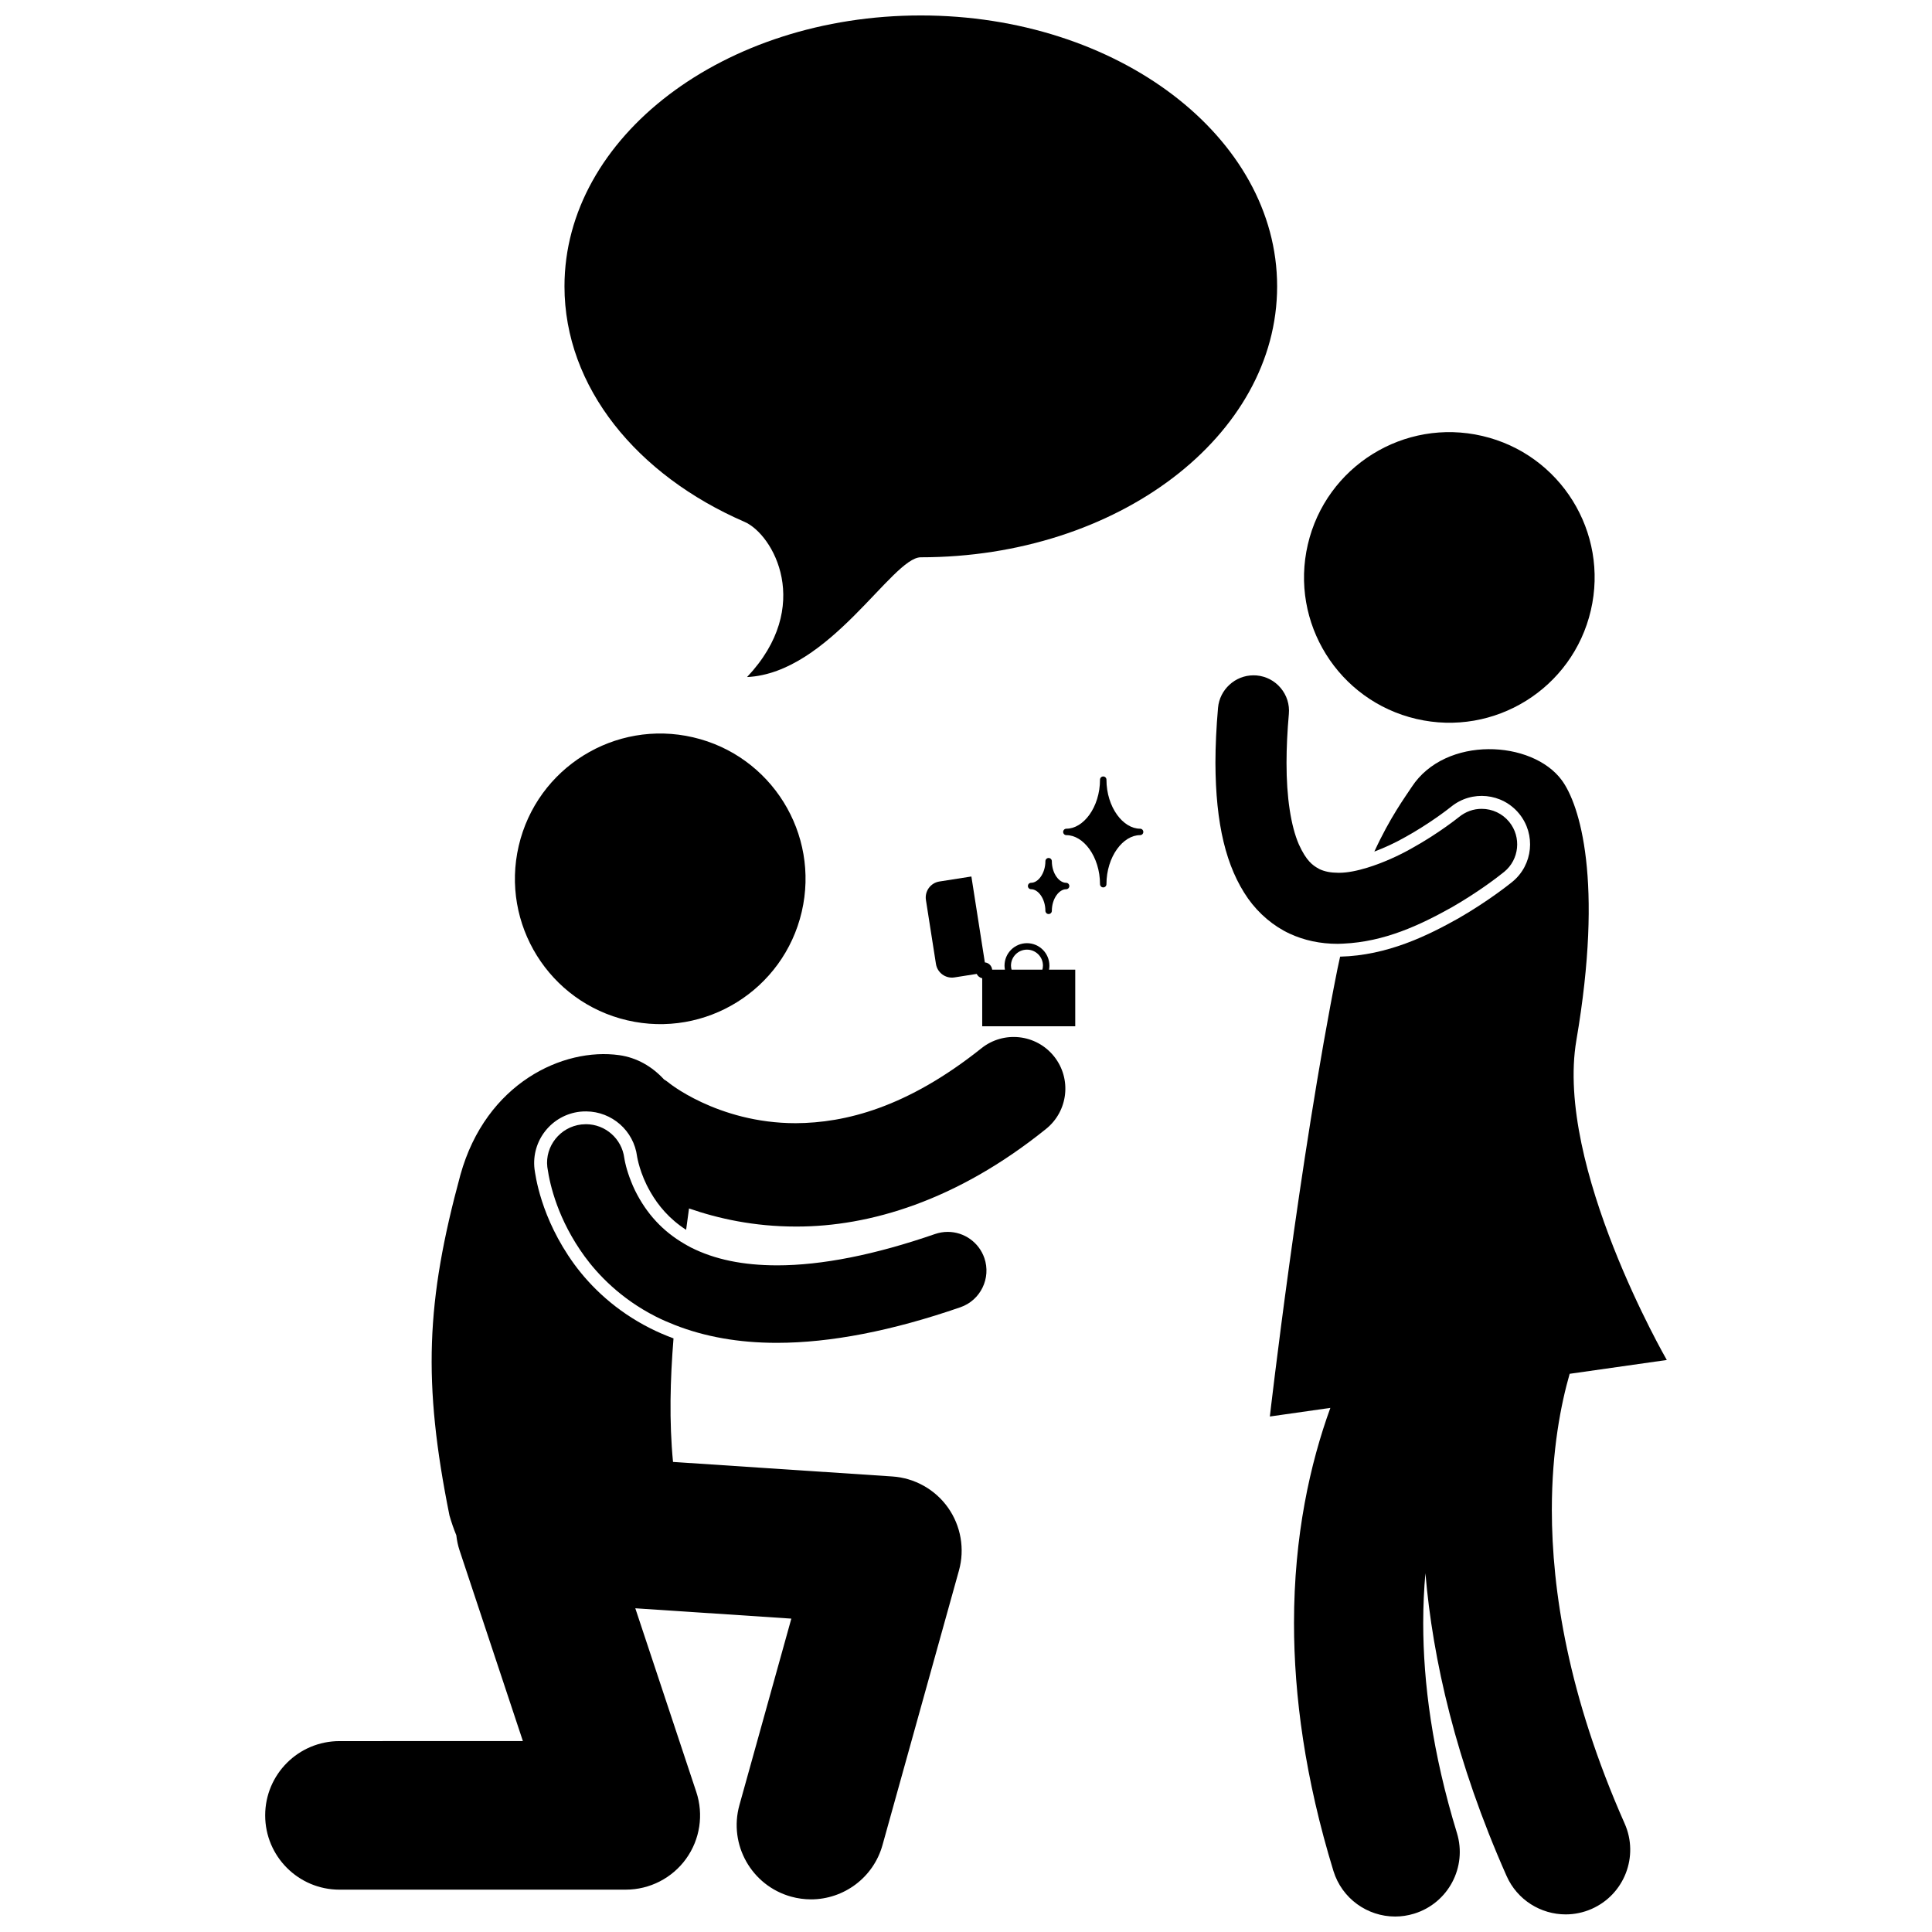
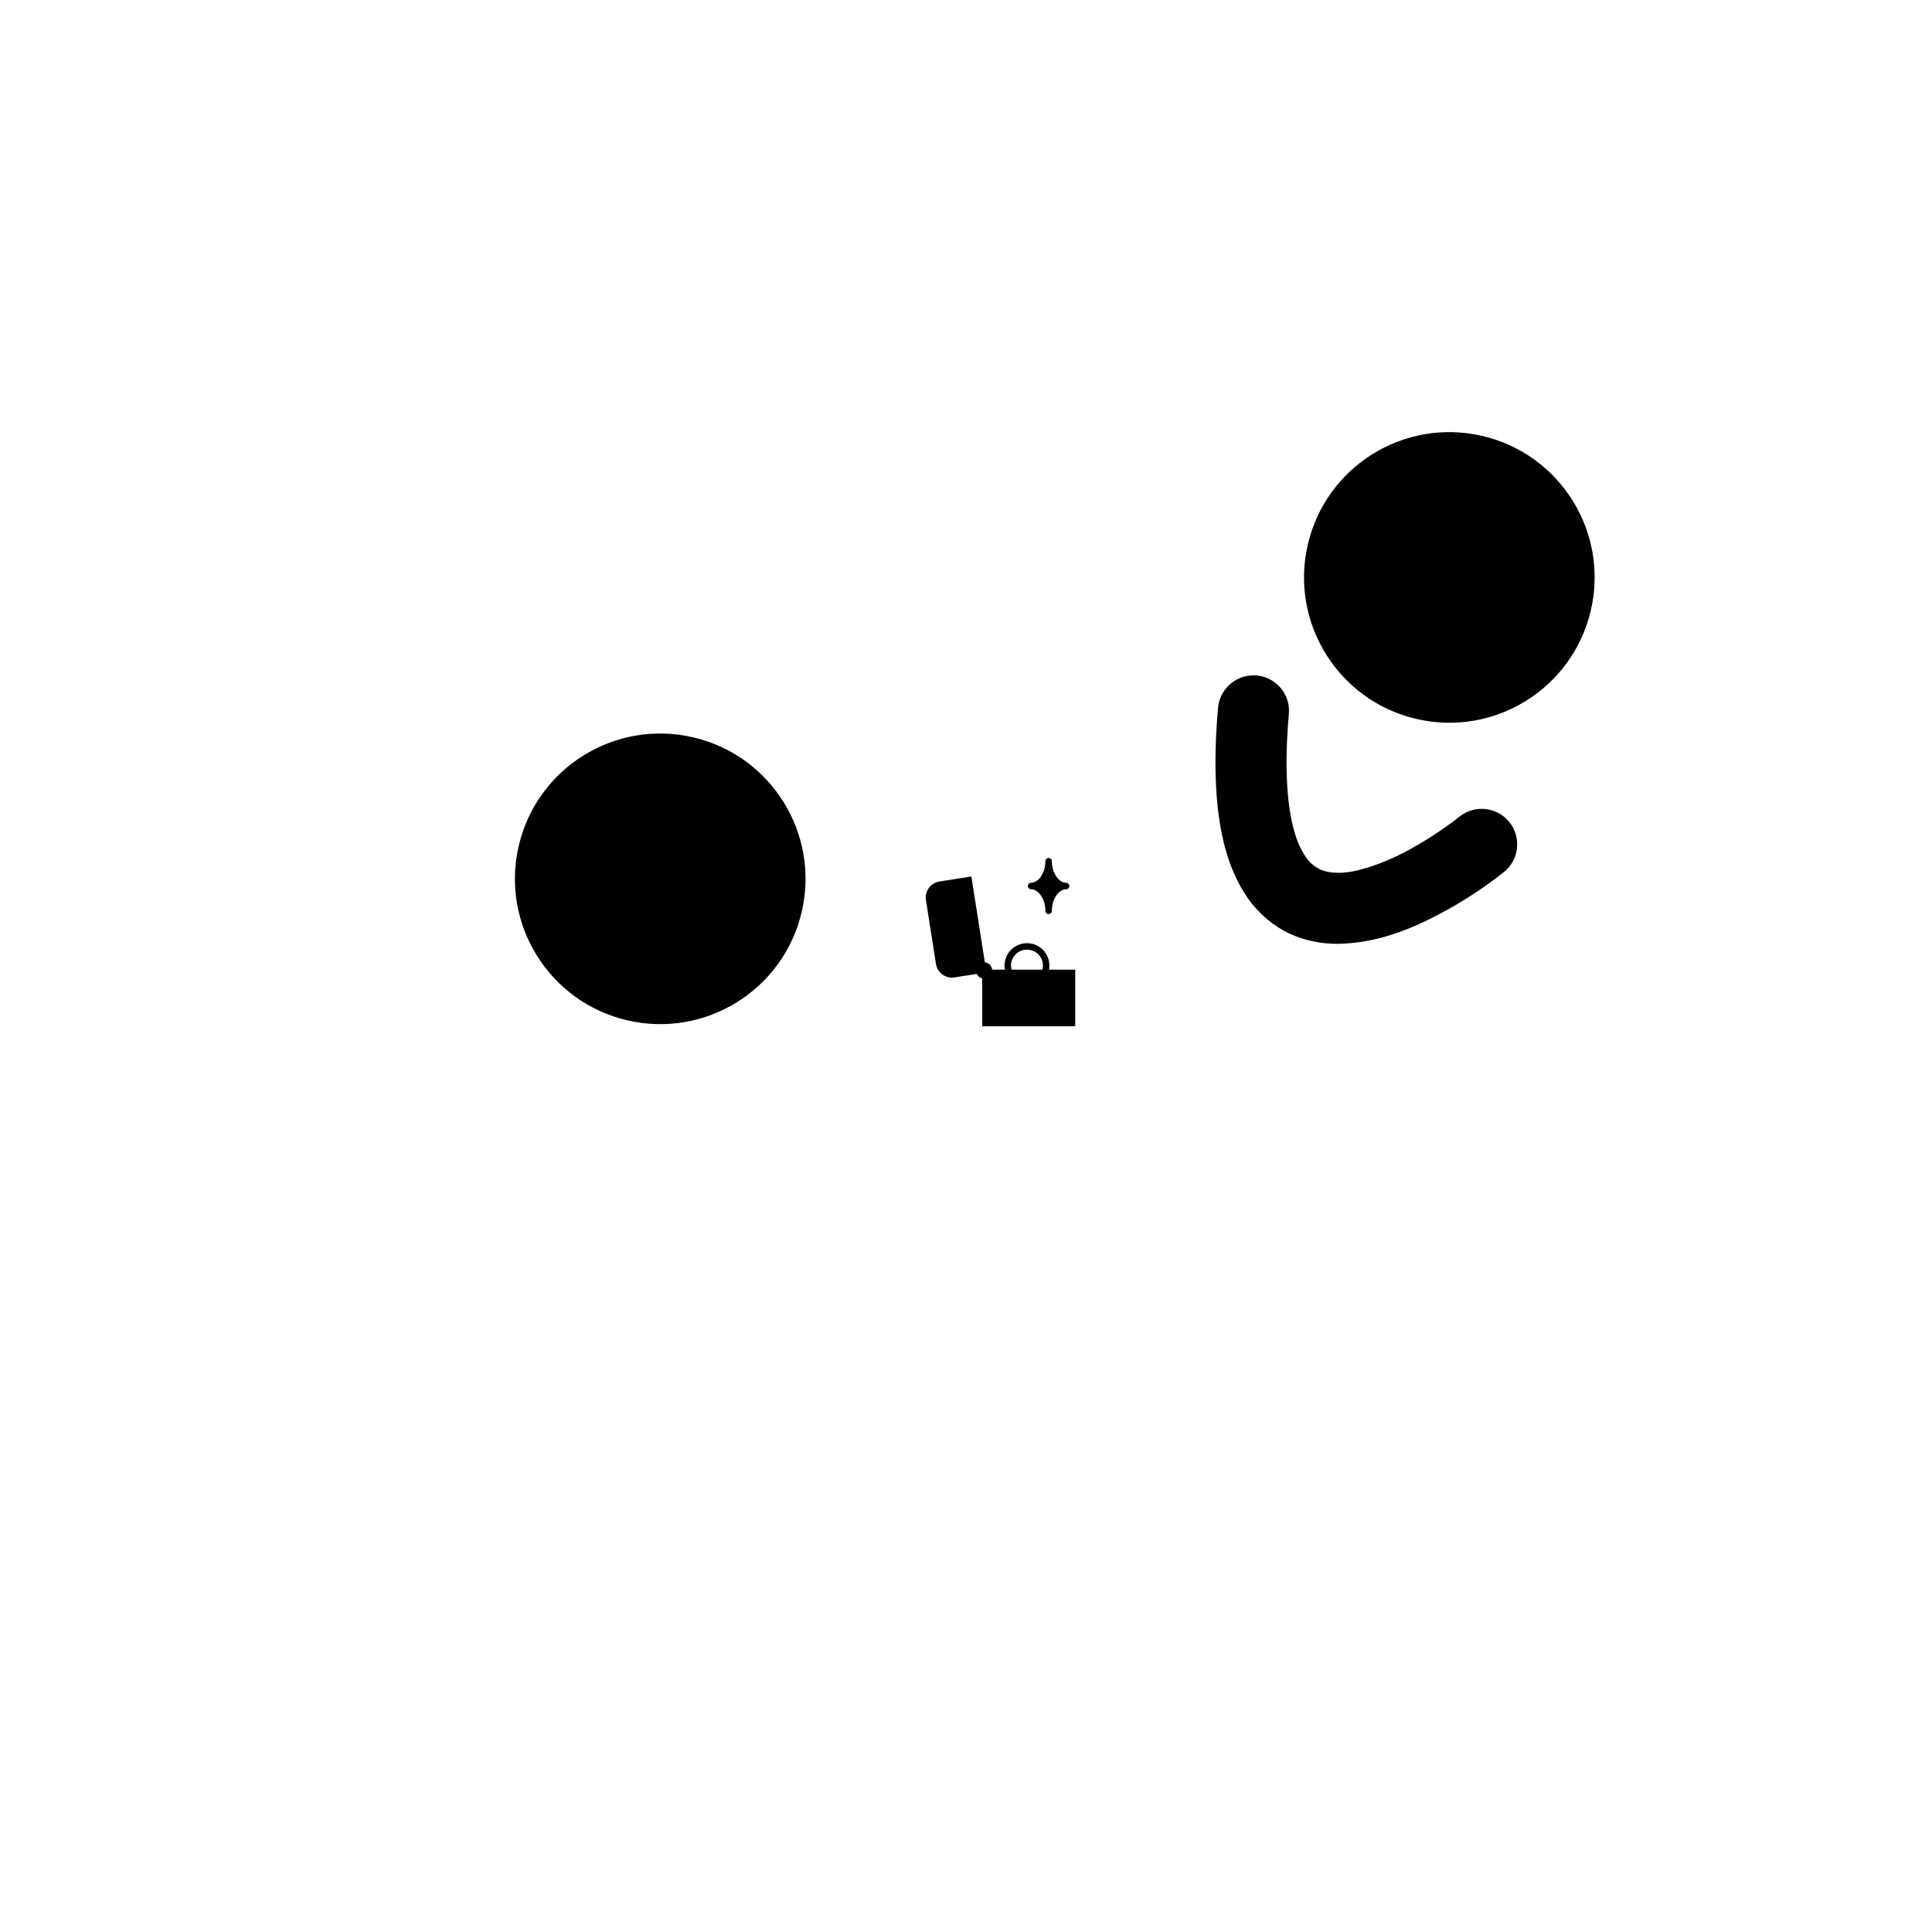
<svg xmlns="http://www.w3.org/2000/svg" width="800px" height="800px" version="1.1" viewBox="144 144 512 512">
  <defs>
    <clipPath id="b">
-       <path d="m293 148.09h190v175.91h-190z" />
+       <path d="m293 148.09v175.91h-190z" />
    </clipPath>
    <clipPath id="a">
      <path d="m480 342h106v309.9h-106z" />
    </clipPath>
  </defs>
  <path d="m536.82 259.53c20.711 4.82 33.59 25.52 28.766 46.23-4.824 20.711-25.523 33.59-46.234 28.766-20.707-4.82-33.59-25.52-28.766-46.23 4.824-20.711 25.523-33.59 46.234-28.766" />
  <path d="m327.7 339.4c20.711 4.824 33.59 25.52 28.77 46.23-4.824 20.711-25.523 33.59-46.234 28.766-20.711-4.824-33.59-25.523-28.77-46.23 4.824-20.711 25.523-33.59 46.234-28.766" />
-   <path d="m325.81 636.61c3.699-5.121 4.707-11.727 2.715-17.723l-16.164-48.676 41.352 2.742-13.762 49.426c-2.914 10.473 3.211 21.324 13.684 24.246 1.766 0.492 3.543 0.727 5.289 0.727 8.617 0 16.531-5.703 18.953-14.41l20.258-72.746c1.582-5.691 0.512-11.84-2.902-16.66s-8.863-7.871-14.758-8.258l-58.117-3.852c-1.039-10.723-0.75-21.902 0.133-32.738-2.176-0.816-4.262-1.707-6.219-2.703-9-4.547-15.586-10.812-20.09-16.961-9.012-12.391-10.32-23.887-10.531-25.23-0.871-7.512 4.512-14.309 12.02-15.18 0.574-0.066 1.145-0.086 1.707-0.082 6.758 0.055 12.578 5.086 13.457 11.941 0.004 0.027 0.016 0.109 0.039 0.234 0.055 0.289 0.16 0.816 0.344 1.523 0.363 1.406 1.039 3.512 2.16 5.809 0.32 0.645 0.676 1.301 1.055 1.957 1.984 3.434 4.871 6.992 9.398 9.918 0.266-1.945 0.52-3.824 0.766-5.664 7.738 2.688 17.266 4.797 28.281 4.797h0.301c19.16 0 42.328-6.762 66.023-25.863 5.902-4.734 6.848-13.352 2.117-19.25-4.731-5.898-13.348-6.848-19.25-2.117-19.762 15.754-36.121 19.77-49.191 19.84-10.441 0.004-19.012-2.781-24.957-5.559-2.961-1.383-5.242-2.758-6.695-3.723-0.727-0.484-1.25-0.859-1.543-1.086-0.125-0.094-0.211-0.16-0.254-0.195-0.008-0.004-0.012-0.008-0.016-0.012-0.465-0.383-0.953-0.719-1.453-1.031-3.156-3.414-7.156-5.762-11.867-6.426-14.789-2.074-35.293 7.348-42.078 31.719-9.125 33.559-10.012 54.93-2.898 90.285 0.539 1.879 1.148 3.609 1.812 5.231 0.152 1.332 0.414 2.664 0.848 3.969l16.793 50.57-48.605 0.012c-10.871 0-19.688 8.809-19.688 19.68 0 10.871 8.816 19.688 19.688 19.688v-0.004h75.887c6.312 0 12.266-3.043 15.961-8.164z" />
  <path d="m428.95 415.98v-15.008h-6.953c0.062-0.348 0.109-0.707 0.109-1.07h-0.004c0-3.285-2.664-5.945-5.945-5.949-3.285 0.004-5.949 2.66-5.949 5.949 0 0.367 0.043 0.723 0.109 1.07h-3.383c-0.105-1.031-0.91-1.832-1.941-1.926l-3.566-22.766-8.473 1.328c-2.34 0.367-3.938 2.562-3.574 4.898l2.656 16.945c0.367 2.34 2.559 3.941 4.902 3.574l5.898-0.93c0.277 0.59 0.816 1.004 1.461 1.16v12.719zm-17.031-16.078c0.004-2.34 1.895-4.231 4.238-4.238 2.34 0.008 4.234 1.895 4.238 4.238h-0.004c0 0.375-0.062 0.727-0.152 1.07h-8.16c-0.094-0.344-0.16-0.695-0.16-1.07z" />
  <g clip-path="url(#b)">
-     <path d="m341.31 282.3c7.625 3.309 18.355 22.395 0.668 41.125 21.852-1.039 38.461-31.738 46.043-31.738 52.152 0 94.43-32.145 94.43-71.797s-42.277-71.797-94.434-71.797c-52.148 0-94.426 32.145-94.426 71.797 0 26.734 19.215 50.051 47.719 62.41z" />
-   </g>
-   <path d="m404.86 477.38c-1.43-4.137-5.332-6.918-9.707-6.918-1.137 0-2.266 0.195-3.352 0.566-15.922 5.508-29.992 8.305-41.875 8.305-9.055-0.016-16.52-1.562-22.828-4.738-0.605-0.309-1.184-0.648-1.758-0.984-5.684-3.312-9.969-7.922-13.027-14.078-0.402-0.824-0.734-1.598-1.031-2.348-0.66-1.645-1.105-3.082-1.367-4.102-0.215-0.816-0.336-1.434-0.406-1.828l-0.027-0.172-0.027-0.145-0.008-0.047c-0.652-5.109-5.027-8.965-10.164-8.965-0.082 0-0.168 0.012-0.25 0.016-0.316 0.008-0.633 0.02-0.957 0.055-5.625 0.652-9.668 5.762-9.031 11.258l0.043 0.277c0.656 4.598 2.812 13.766 9.867 23.457 3.391 4.629 9.418 11.152 18.875 15.934 1.598 0.812 3.269 1.527 4.969 2.199 7.957 3.137 17.012 4.746 27.031 4.746h0.102c14.148-0.004 30.492-3.172 48.582-9.43 5.348-1.848 8.195-7.707 6.348-13.059z" />
-   <path d="m432.72 369.04c1.684 2.352 2.793 5.652 2.793 9.277 0 0.223 0.094 0.441 0.25 0.605 0.164 0.16 0.383 0.25 0.605 0.25 0.23 0 0.445-0.094 0.605-0.254 0.164-0.16 0.25-0.375 0.25-0.602 0-3.625 1.105-6.922 2.793-9.277 1.691-2.359 3.91-3.723 6.125-3.715 0.223 0 0.441-0.094 0.605-0.25 0.156-0.16 0.25-0.379 0.25-0.605s-0.094-0.441-0.25-0.605c-0.164-0.16-0.383-0.25-0.605-0.25-2.215 0.004-4.434-1.355-6.125-3.719-1.688-2.352-2.793-5.648-2.793-9.27 0-0.23-0.086-0.441-0.25-0.605-0.16-0.164-0.375-0.25-0.605-0.25-0.223 0-0.441 0.086-0.605 0.25-0.156 0.156-0.25 0.379-0.25 0.605 0 3.621-1.109 6.922-2.793 9.27-1.695 2.363-3.91 3.727-6.121 3.719-0.227 0-0.449 0.094-0.605 0.25-0.16 0.164-0.25 0.379-0.25 0.605s0.094 0.445 0.25 0.605c0.156 0.16 0.379 0.25 0.605 0.25 2.211-0.008 4.426 1.355 6.121 3.715z" />
+     </g>
  <path d="m423.99 376.37c-0.742-1.031-1.242-2.512-1.242-4.137 0-0.227-0.09-0.449-0.25-0.609-0.156-0.16-0.379-0.25-0.605-0.25-0.227 0-0.441 0.09-0.605 0.25-0.16 0.16-0.25 0.383-0.25 0.609 0 1.625-0.5 3.102-1.246 4.137-0.742 1.039-1.676 1.578-2.535 1.578-0.223 0-0.449 0.09-0.605 0.25-0.16 0.16-0.25 0.379-0.25 0.605 0 0.23 0.086 0.441 0.25 0.605 0.164 0.164 0.375 0.25 0.605 0.25 0.859-0.004 1.797 0.539 2.535 1.578 0.742 1.027 1.246 2.516 1.246 4.141 0 0.223 0.094 0.441 0.25 0.609 0.156 0.156 0.379 0.246 0.605 0.246 0.23 0 0.445-0.086 0.605-0.25 0.164-0.16 0.25-0.375 0.25-0.602 0-1.625 0.5-3.113 1.242-4.141 0.746-1.039 1.68-1.582 2.539-1.578 0.227 0 0.441-0.094 0.605-0.25 0.16-0.164 0.25-0.383 0.25-0.605 0-0.227-0.094-0.445-0.25-0.605s-0.379-0.25-0.605-0.25c-0.859 0-1.793-0.543-2.539-1.582z" />
  <g clip-path="url(#a)">
-     <path d="m585.72 504.41s-29.672-51.352-23.965-84.73c7.25-42.418 0.855-62.477-3.852-68.895-7.836-10.684-30.836-11.891-39.762 1.738-1.809 2.762-5.75 8.078-9.926 17.156 2.769-1.047 5.644-2.379 8.262-3.879 6.191-3.426 11.141-7.25 11.949-7.902l0.109-0.082c5.488-4.484 13.578-3.668 18.059 1.824 4.484 5.496 3.668 13.582-1.82 18.062-0.352 0.277-5.973 4.875-14.254 9.656-8.238 4.613-18.812 9.844-31.375 10.164-0.242 1.102-0.492 2.18-0.719 3.328-10.082 50.426-17.902 118.54-17.902 118.54l16.035-2.285c-5.352 14.742-9.637 33.844-9.633 57.027-0.004 19.219 2.938 41.195 10.438 65.664 2.258 7.367 9.035 12.105 16.359 12.105 1.66 0 3.352-0.246 5.023-0.758 9.043-2.769 14.125-12.344 11.355-21.379-6.555-21.395-8.93-39.883-8.934-55.637 0-4.637 0.211-9.035 0.582-13.203 1.938 22.824 8.047 49.871 21.508 80.223 2.832 6.387 9.094 10.188 15.66 10.188 2.316 0 4.668-0.473 6.922-1.469 8.641-3.832 12.547-13.945 8.719-22.586-15.035-33.961-19.289-61.895-19.305-83.129 0-15.91 2.422-28.074 4.723-36.078z" />
-   </g>
+     </g>
  <path d="m476.16 322.97c-4.824 0-8.938 3.769-9.367 8.586-0.457 5.195-0.688 10.113-0.691 14.605 0.059 16.191 2.805 27.621 8.637 35.953 2.859 4.035 6.769 7.34 11.016 9.305 3.852 1.797 8.145 2.707 12.766 2.707h0.016c0.473-0.008 0.941-0.031 1.41-0.051 11.008-0.492 20.391-4.926 28.871-9.672 6.91-3.988 11.91-7.828 13.801-9.348 4.019-3.277 4.617-9.223 1.336-13.246-1.797-2.199-4.457-3.457-7.301-3.457-2.188 0-4.242 0.73-6.062 2.211-0.055 0.043-5.348 4.312-12.398 8.211-3.418 1.957-7.738 3.914-11.824 5.168-2.695 0.828-5.293 1.355-7.457 1.355l-0.332-0.004c-1.91-0.004-3.496-0.316-4.848-0.941l-0.098-0.047-0.094-0.055c-1.672-0.91-3.336-2.086-5.324-6.461-2.125-4.871-3.289-12.559-3.273-21.625 0-3.957 0.207-8.312 0.617-12.961 0.223-2.504-0.543-4.945-2.16-6.871-1.609-1.926-3.879-3.109-6.383-3.332-0.297-0.023-0.578-0.031-0.855-0.031z" />
</svg>